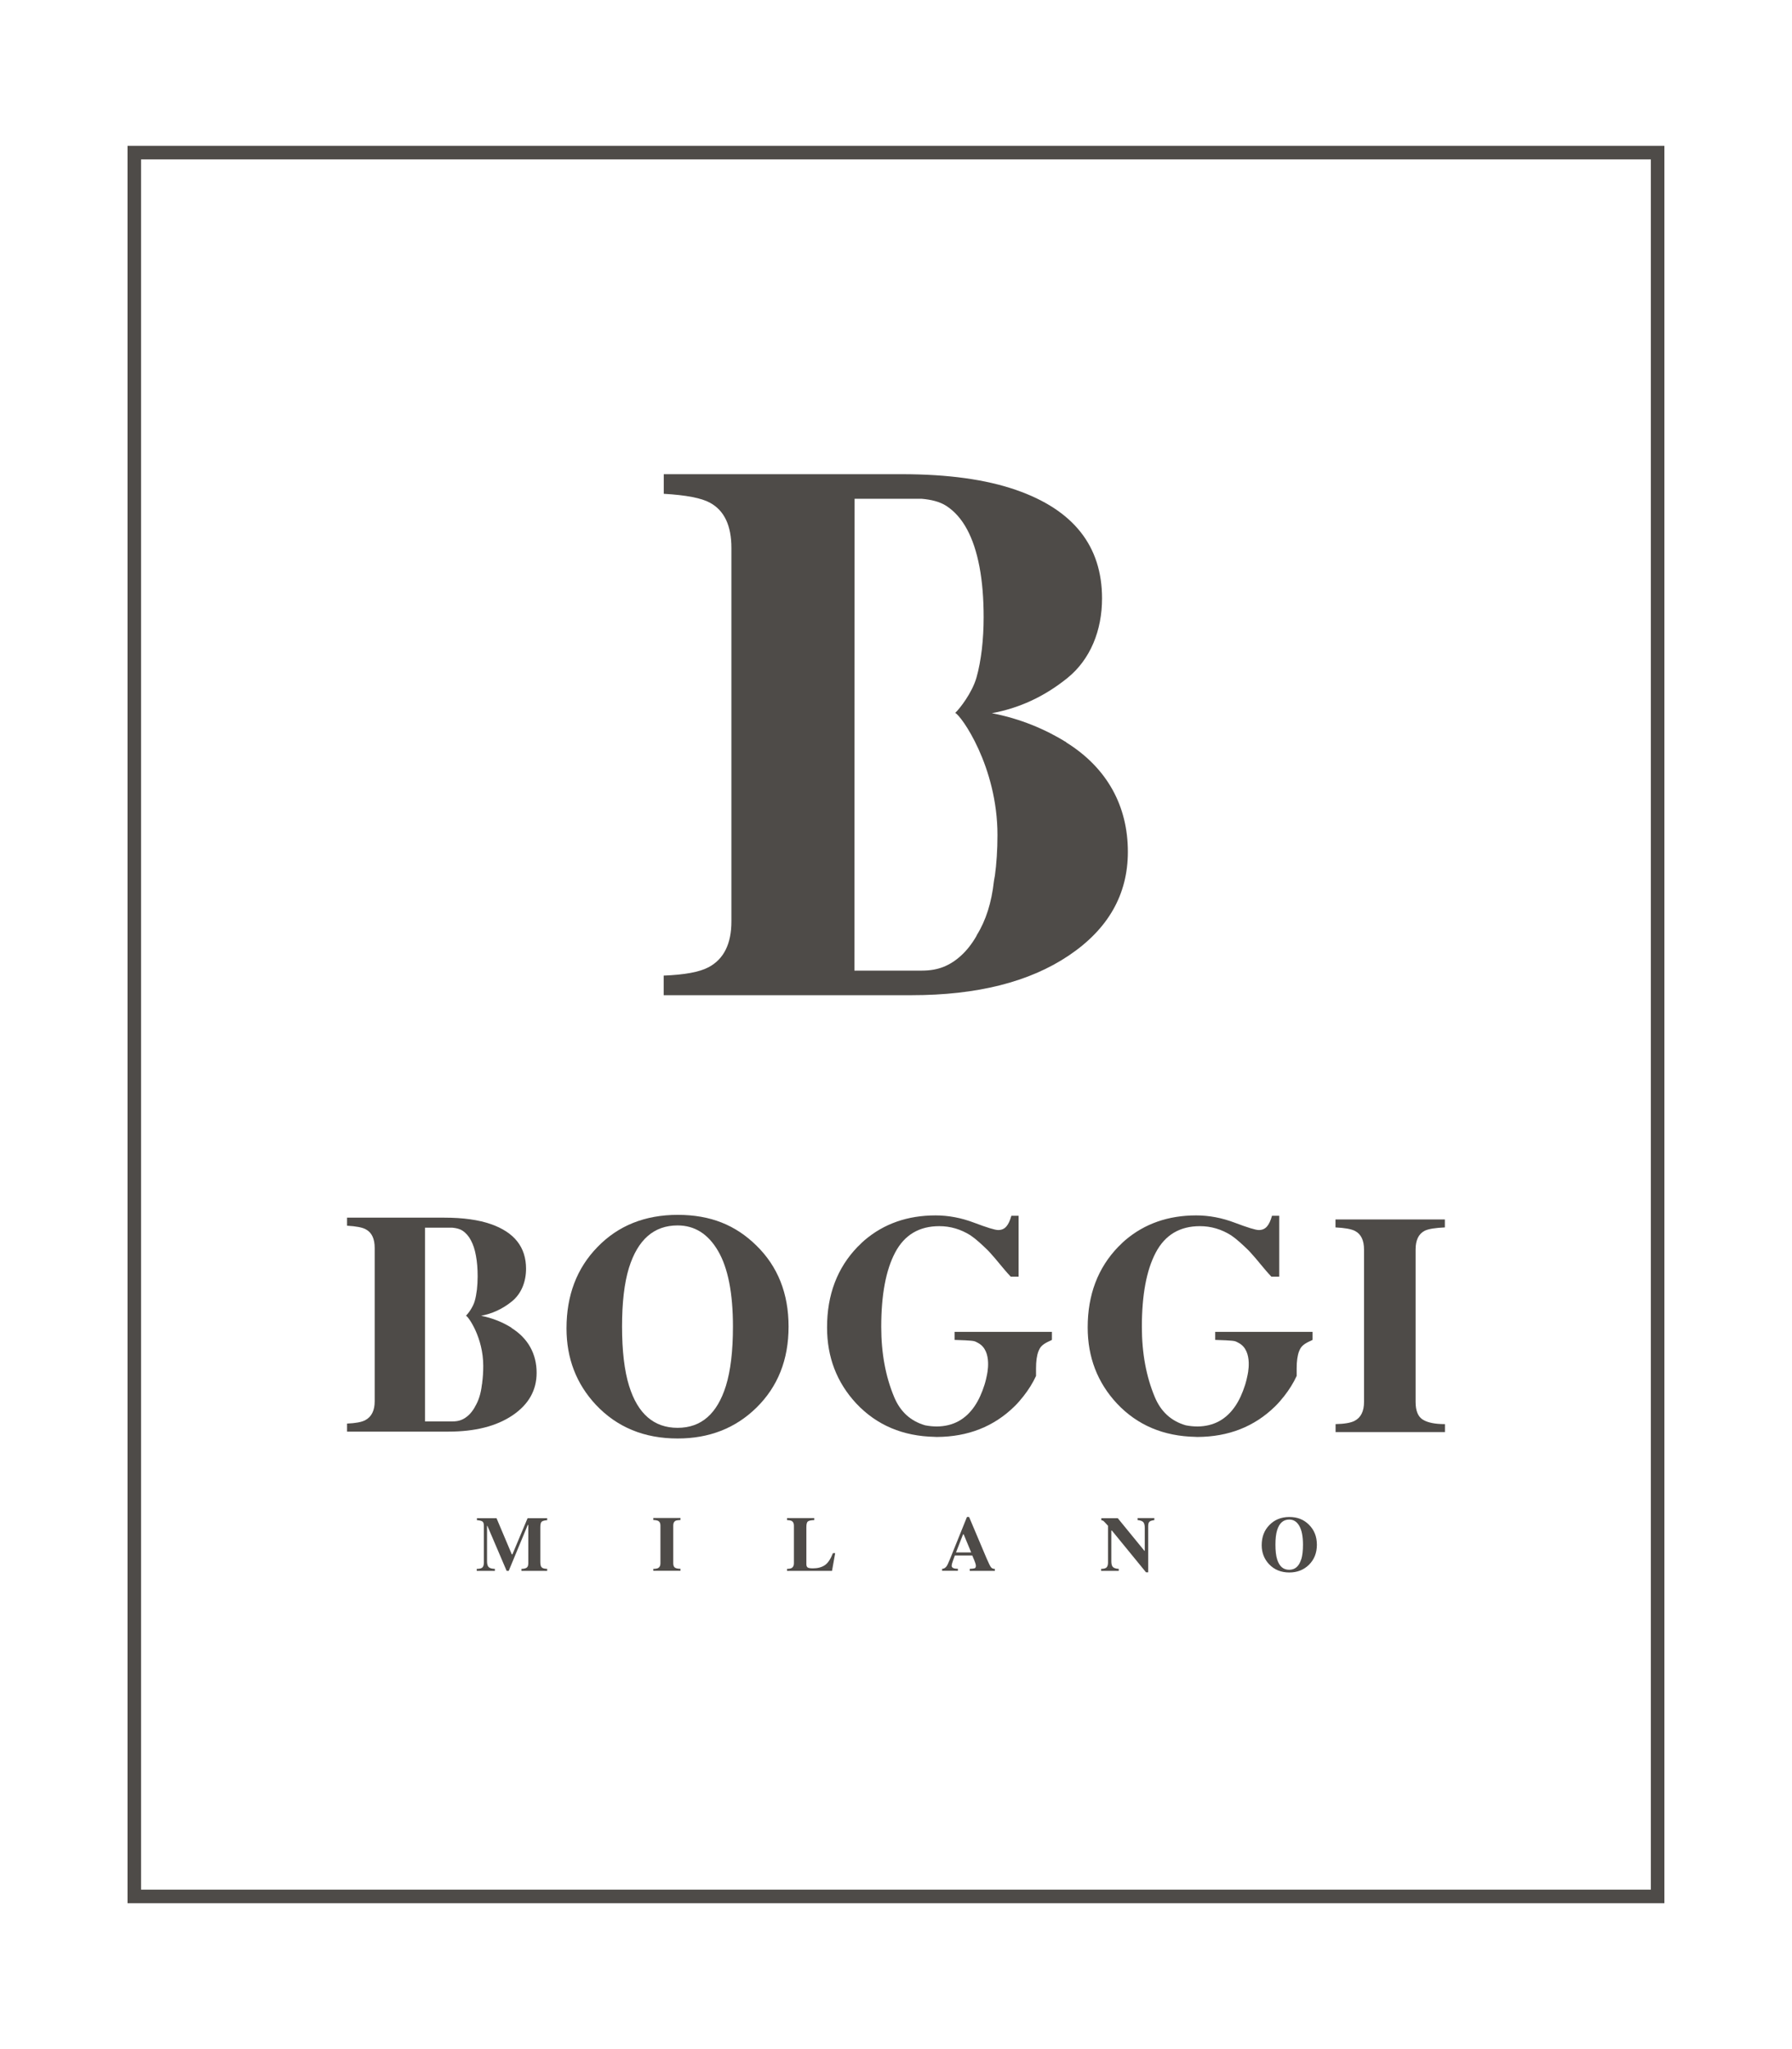
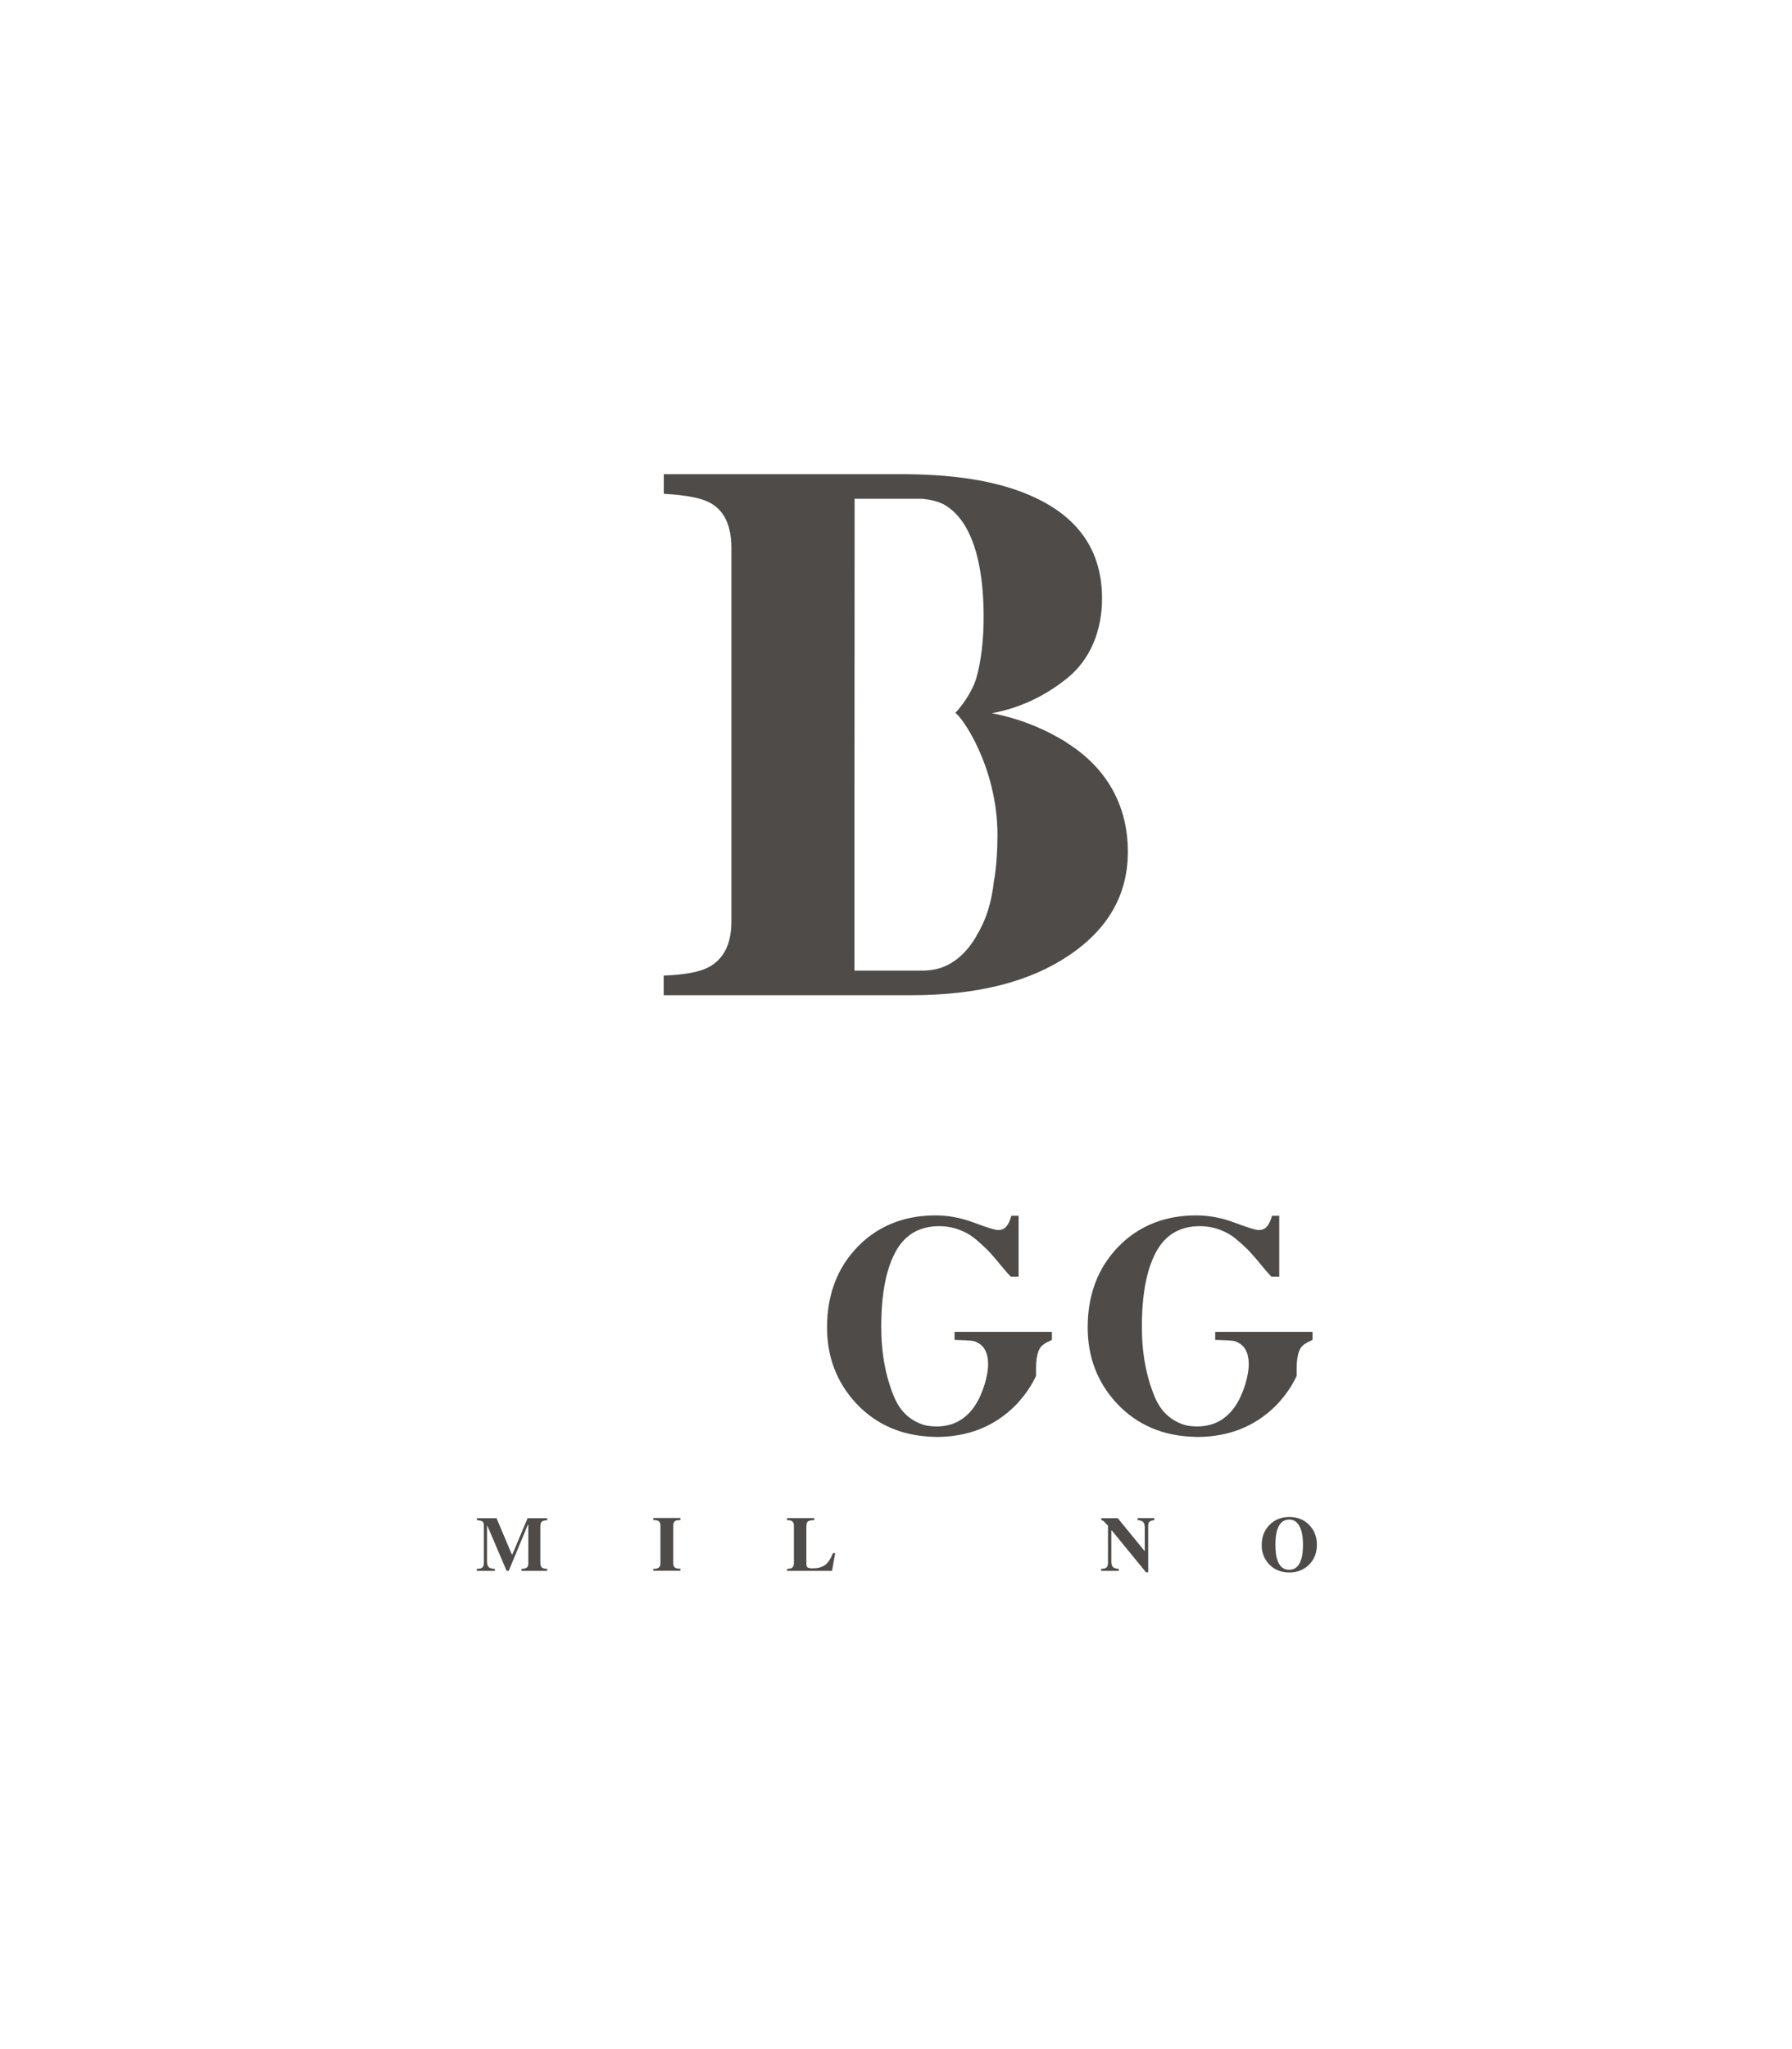
<svg xmlns="http://www.w3.org/2000/svg" id="Livello_1" data-name="Livello 1" version="1.1" viewBox="0 0 198.43 226.77">
  <defs>
    <style> .cls-1 { fill: #4e4b48; stroke-width: 0px; } </style>
  </defs>
-   <path class="cls-1" d="M182.8,17.64v191.49H15.62V17.64h167.18M184.3,16.14H14.12v194.49h170.18V16.14h0Z" />
  <g>
    <path class="cls-1" d="M118.08,82.15c-2.33-1.44-5.08-2.61-8.25-3.22h0c3-.55,5.78-1.81,8.35-3.88,2.57-2.07,3.85-5.29,3.85-8.82,0-5.8-3.17-9.8-9.5-12-3.36-1.17-7.58-1.75-12.66-1.75h-26.37v2.17c2.47.14,4.18.47,5.12.99,1.58.86,2.37,2.52,2.37,5.01v41.32c0,2.5-.85,4.19-2.54,5.08-1,.53-2.65.83-4.96.92v2.17h27.45c7.25,0,13.05-1.46,17.41-4.39,4.36-2.93,6.54-6.75,6.54-11.48,0-5.05-2.28-9.28-6.83-12.11ZM110.15,96.98c-.03.18-.06.34-.09.52-.26,2.4-.9,4.38-1.88,5.96-.03.05-.05.12-.08.17-.49.84-1.04,1.54-1.65,2.1-.61.57-1.27.99-1.96,1.27-.7.28-1.5.42-2.4.42h-7.48s.02-52.22.02-52.22h7.42c1.06.09,2.01.32,2.74.79.91.59,1.68,1.46,2.29,2.59.61,1.13,1.07,2.52,1.38,4.16.31,1.64.46,3.5.46,5.58,0,1.24-.07,2.43-.2,3.56-.14,1.13-.32,2.15-.6,3.13-.49,1.68-1.84,3.41-2.35,3.89.65.27,4.68,5.92,4.68,13.51,0,1.64-.1,3.16-.29,4.55Z" />
    <g>
      <g>
        <path class="cls-1" d="M52.79,173.63c.33,0,.54-.06.64-.17.1-.11.15-.29.15-.51v-4.11c0-.23-.06-.39-.17-.46-.11-.07-.31-.12-.6-.14v-.22h2.17l1.69,4h.07l1.68-4h2.17v.22c-.29.02-.49.08-.6.16-.11.09-.16.29-.16.63v3.82c0,.32.05.53.16.62.11.1.3.15.6.16v.22h-2.85v-.22c.25,0,.45-.05.57-.13.13-.08.19-.25.19-.51v-4.22h-.06l-2.11,5.08h-.23l-2.13-4.98h-.04v3.91c0,.29.05.5.16.63.11.13.34.21.71.22v.22h-2.01v-.22Z" />
        <path class="cls-1" d="M72.35,173.63c.24,0,.42-.04.52-.09.17-.09.26-.26.26-.52v-4.19c0-.25-.08-.42-.25-.51-.1-.05-.28-.09-.54-.1v-.22h3.01v.22c-.27.01-.45.04-.55.09-.17.09-.25.26-.25.52v4.19c0,.24.07.4.2.48.13.08.34.12.6.12v.22h-3.01v-.22Z" />
        <path class="cls-1" d="M87.15,173.63c.24,0,.4-.04.5-.09.17-.09.26-.26.26-.52v-4.18c0-.25-.08-.42-.24-.51-.09-.05-.27-.09-.52-.1v-.22h3.01v.22c-.35.01-.58.06-.7.15-.12.09-.17.3-.17.64v4.08c0,.19.05.32.15.38.1.06.29.09.58.09.52,0,.95-.11,1.3-.34.35-.23.65-.68.91-1.34h.25l-.35,1.96h-4.98v-.22Z" />
-         <path class="cls-1" d="M104.31,173.63c.21-.01.37-.11.5-.28.08-.11.2-.35.35-.73l1.91-4.73h.24l1.92,4.54c.22.51.38.84.48.99.11.15.26.22.45.21v.22h-2.78v-.22c.28-.01.46-.04.55-.07.09-.04.13-.13.13-.28,0-.07-.02-.17-.07-.31-.03-.08-.07-.18-.11-.3l-.22-.52h-1.93c-.13.34-.21.57-.24.67-.08.22-.11.38-.11.48,0,.12.08.21.25.27.1.03.24.05.44.05v.22h-1.75v-.22ZM107.54,171.81l-.83-2h-.07l-.78,2h1.67Z" />
        <path class="cls-1" d="M121.93,173.63c.32,0,.52-.07.62-.18.09-.11.14-.28.14-.5v-4.09c-.26-.29-.43-.47-.49-.52-.06-.05-.15-.08-.25-.1v-.22h1.82l2.95,3.61h.04v-2.54c0-.29-.05-.5-.16-.63-.11-.12-.32-.2-.63-.23v-.22h1.85v.22c-.27.04-.45.1-.54.18s-.14.24-.14.51v5.09h-.24l-3.78-4.62h-.06v3.39c0,.27.04.45.11.56.11.18.35.27.71.29v.22h-1.95v-.22Z" />
        <path class="cls-1" d="M144.93,168.73c.59.58.89,1.32.89,2.23s-.3,1.65-.89,2.23c-.58.56-1.3.84-2.16.84-.92,0-1.67-.31-2.25-.92-.54-.58-.81-1.28-.81-2.1,0-.91.28-1.65.85-2.23.57-.59,1.31-.89,2.21-.89s1.59.28,2.16.84ZM144.09,172.58c.13-.42.19-.96.19-1.63,0-.92-.14-1.61-.41-2.08-.27-.47-.64-.7-1.11-.7-.65,0-1.1.39-1.34,1.17-.13.41-.19.95-.19,1.61s.06,1.22.19,1.63c.24.77.68,1.15,1.33,1.15s1.09-.38,1.33-1.15Z" />
      </g>
      <path class="cls-1" d="M105.7,147.41v.88c2.04.06,2.16.11,2.4.23.06.03.12.06.21.11,1.66.89.96,3.6.95,3.66,0,.05-.15.68-.25.98-.29.91-.64,1.68-1.07,2.32-1.01,1.5-2.4,2.26-4.19,2.28-.46,0-.9-.05-1.31-.13-1.6-.46-2.75-1.5-3.43-3.13-.95-2.27-1.43-4.86-1.43-7.76,0-3.54.51-6.28,1.54-8.23,1.03-1.95,2.66-2.92,4.89-2.92,1.23,0,2.38.34,3.46,1.02.64.44,1.24,1,1.92,1.66.08.08.17.18.25.27.71.76,1.41,1.72,2.28,2.64h.87v-6.74h-.8c-.15.53-.33.93-.56,1.19-.23.26-.52.39-.9.39-.35,0-1.23-.27-2.66-.81-1.42-.54-2.85-.81-4.28-.81-3.09,0-5.71.92-7.85,2.74-.21.18-.41.37-.6.57-.05.05-.11.1-.16.15,0,0-.01.01-.02.02-2.25,2.33-3.38,5.3-3.38,8.92,0,3.29,1.08,6.1,3.24,8.42,2.26,2.4,5.16,3.62,8.7,3.69h0c.06,0,.11.01.17.01.01,0,.02,0,.03,0,.01,0,.02,0,.03,0h0c3.43-.02,6.29-1.14,8.58-3.38.37-.36.69-.74,1-1.13.55-.7,1.02-1.44,1.39-2.24v-.84c0-.79.09-1.42.26-1.87.09-.23.19-.42.33-.57.19-.21.47-.37.71-.49.26-.13.47-.21.46-.23v-.88h-10.79Z" />
      <path class="cls-1" d="M134.56,147.41v.88c2.04.06,2.16.11,2.4.23.06.03.12.06.21.11,1.66.89.96,3.6.95,3.66,0,.05-.15.68-.25.98-.29.91-.64,1.68-1.07,2.32-1.01,1.5-2.4,2.26-4.19,2.28-.46,0-.9-.05-1.31-.13-1.6-.46-2.75-1.5-3.43-3.13-.95-2.27-1.43-4.86-1.43-7.76,0-3.54.51-6.28,1.54-8.23,1.03-1.95,2.66-2.92,4.89-2.92,1.23,0,2.38.34,3.46,1.02.64.44,1.24,1,1.92,1.66.08.08.17.18.25.27.71.76,1.41,1.72,2.28,2.64h.87v-6.74h-.8c-.15.53-.33.93-.56,1.19-.23.26-.52.39-.9.39-.35,0-1.23-.27-2.66-.81-1.42-.54-2.85-.81-4.28-.81-3.09,0-5.71.92-7.85,2.74-.21.18-.41.37-.6.57-.05.05-.11.1-.16.15,0,0-.01.01-.02.02-2.25,2.33-3.38,5.3-3.38,8.92,0,3.29,1.08,6.1,3.24,8.42,2.26,2.4,5.16,3.62,8.7,3.69h0c.06,0,.11.01.17.01.01,0,.02,0,.03,0,.01,0,.02,0,.03,0h0c3.43-.02,6.29-1.14,8.58-3.38.37-.36.69-.74,1-1.13.55-.7,1.02-1.44,1.39-2.24v-.84c0-.79.09-1.42.26-1.87.09-.23.19-.42.33-.57.19-.21.47-.37.71-.49.26-.13.47-.21.46-.23v-.88h-10.79Z" />
-       <path class="cls-1" d="M83.75,137.84c2.38,2.32,3.57,5.32,3.57,8.98s-1.19,6.65-3.57,8.98c-2.32,2.27-5.23,3.4-8.71,3.4-3.7,0-6.71-1.24-9.05-3.72-2.18-2.33-3.26-5.16-3.26-8.47,0-3.65,1.14-6.65,3.42-8.99,2.3-2.38,5.27-3.57,8.9-3.57s6.4,1.13,8.71,3.4ZM80.38,153.38c.52-1.68.78-3.86.78-6.56,0-3.71-.55-6.5-1.65-8.38-1.1-1.88-2.59-2.82-4.48-2.82-2.62,0-4.41,1.57-5.39,4.71-.51,1.67-.76,3.83-.76,6.49s.26,4.9.78,6.56c.96,3.09,2.75,4.64,5.37,4.64s4.38-1.55,5.35-4.64Z" />
-       <path class="cls-1" d="M147.88,157.61c.98-.02,1.69-.14,2.11-.36.7-.36,1.05-1.06,1.05-2.09v-16.87c0-1.02-.33-1.71-1-2.06-.41-.21-1.13-.34-2.16-.39v-.88h12.11v.88c-1.08.05-1.83.17-2.23.37-.68.35-1.01,1.04-1.01,2.08v16.87c0,.97.27,1.63.81,1.96.54.33,1.35.49,2.44.49v.88h-12.11v-.88Z" />
-       <path class="cls-1" d="M56.64,146.94c-.95-.59-2.08-1.07-3.37-1.32h0c1.22-.23,2.36-.74,3.41-1.59,1.05-.85,1.57-2.17,1.57-3.62,0-2.38-1.29-4.02-3.88-4.93-1.37-.48-3.1-.72-5.17-.72h-10.77v.89c1.01.06,1.71.19,2.09.41.65.35.97,1.04.97,2.06v16.96c0,1.03-.35,1.72-1.04,2.09-.41.22-1.08.34-2.02.38v.89h11.21c2.96,0,5.33-.6,7.11-1.8,1.78-1.2,2.67-2.77,2.67-4.71,0-2.07-.93-3.81-2.79-4.97ZM53.4,153.03c-.01.08-.03.14-.04.21-.11.99-.37,1.8-.77,2.45-.01.02-.02.05-.03.07-.2.34-.42.63-.67.86-.25.23-.52.41-.8.52-.29.12-.61.17-.98.17h-3.05s0-21.44,0-21.44h3.03c.43.04.82.13,1.12.33.37.24.69.6.93,1.06.25.46.44,1.03.56,1.71.13.68.19,1.44.19,2.29,0,.51-.03,1-.08,1.46-.06.46-.13.88-.25,1.29-.2.69-.75,1.4-.96,1.6.27.11,1.91,2.43,1.91,5.55,0,.68-.04,1.3-.12,1.87Z" />
    </g>
  </g>
</svg>